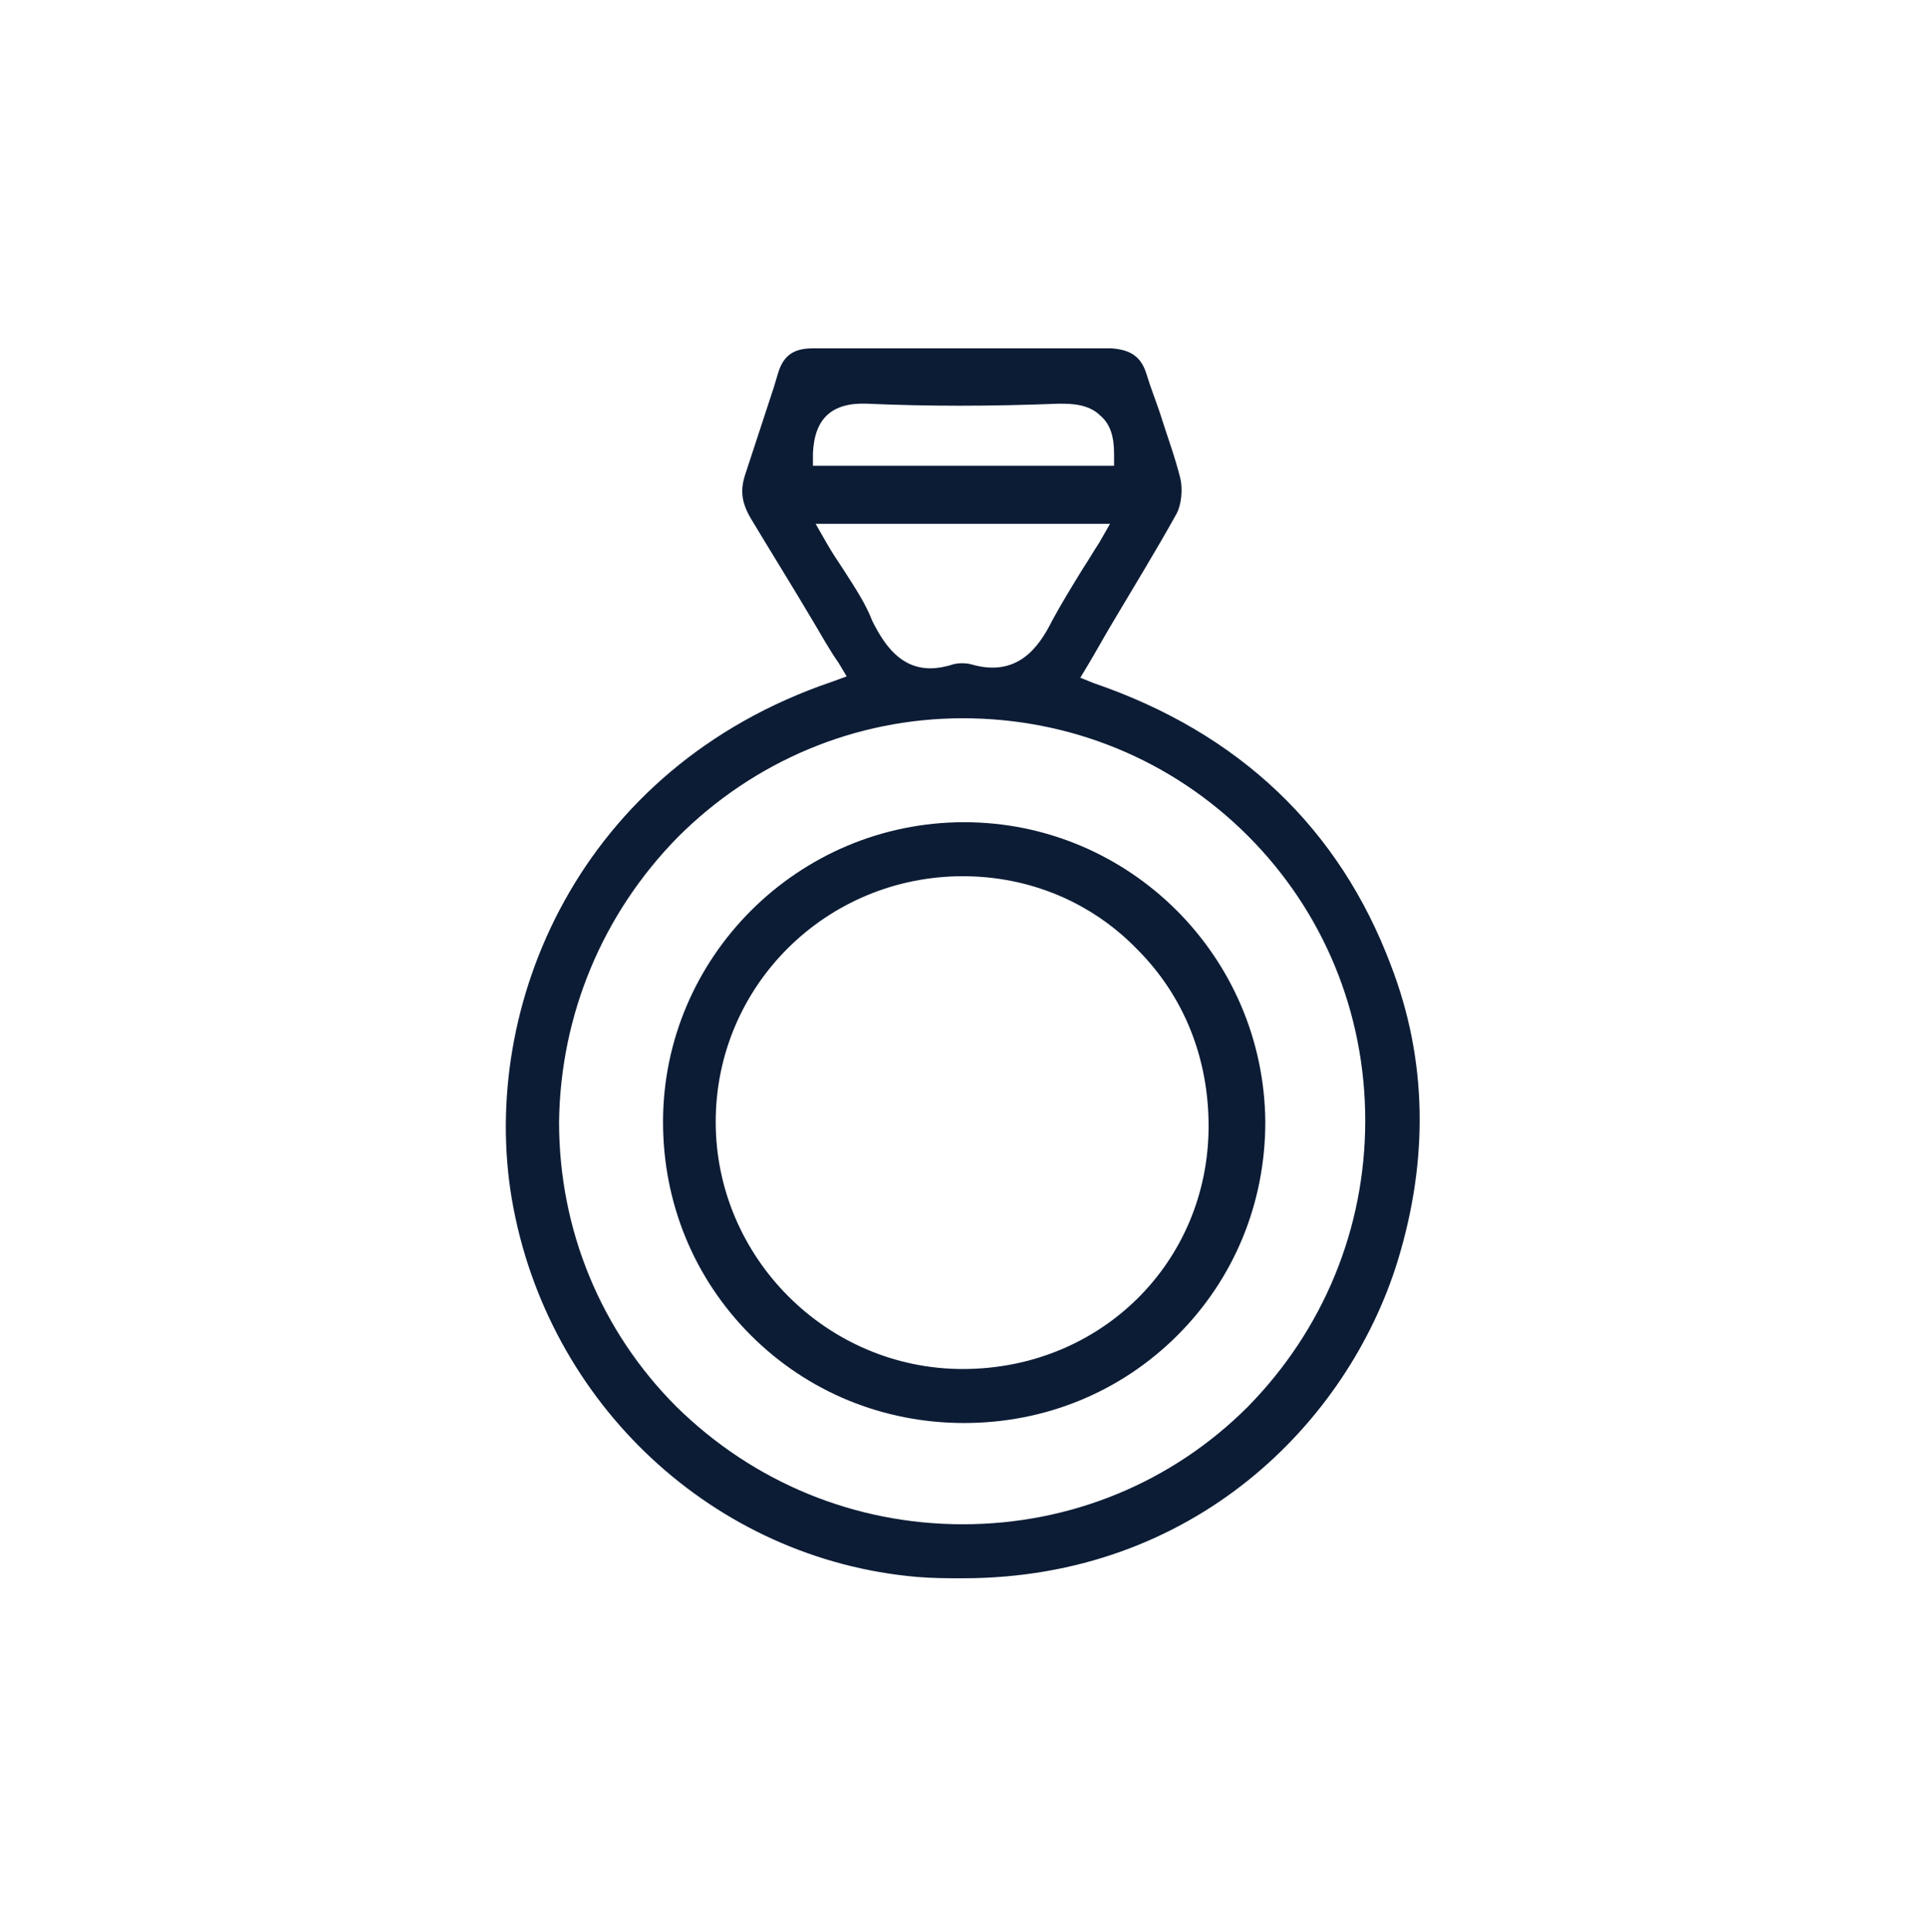
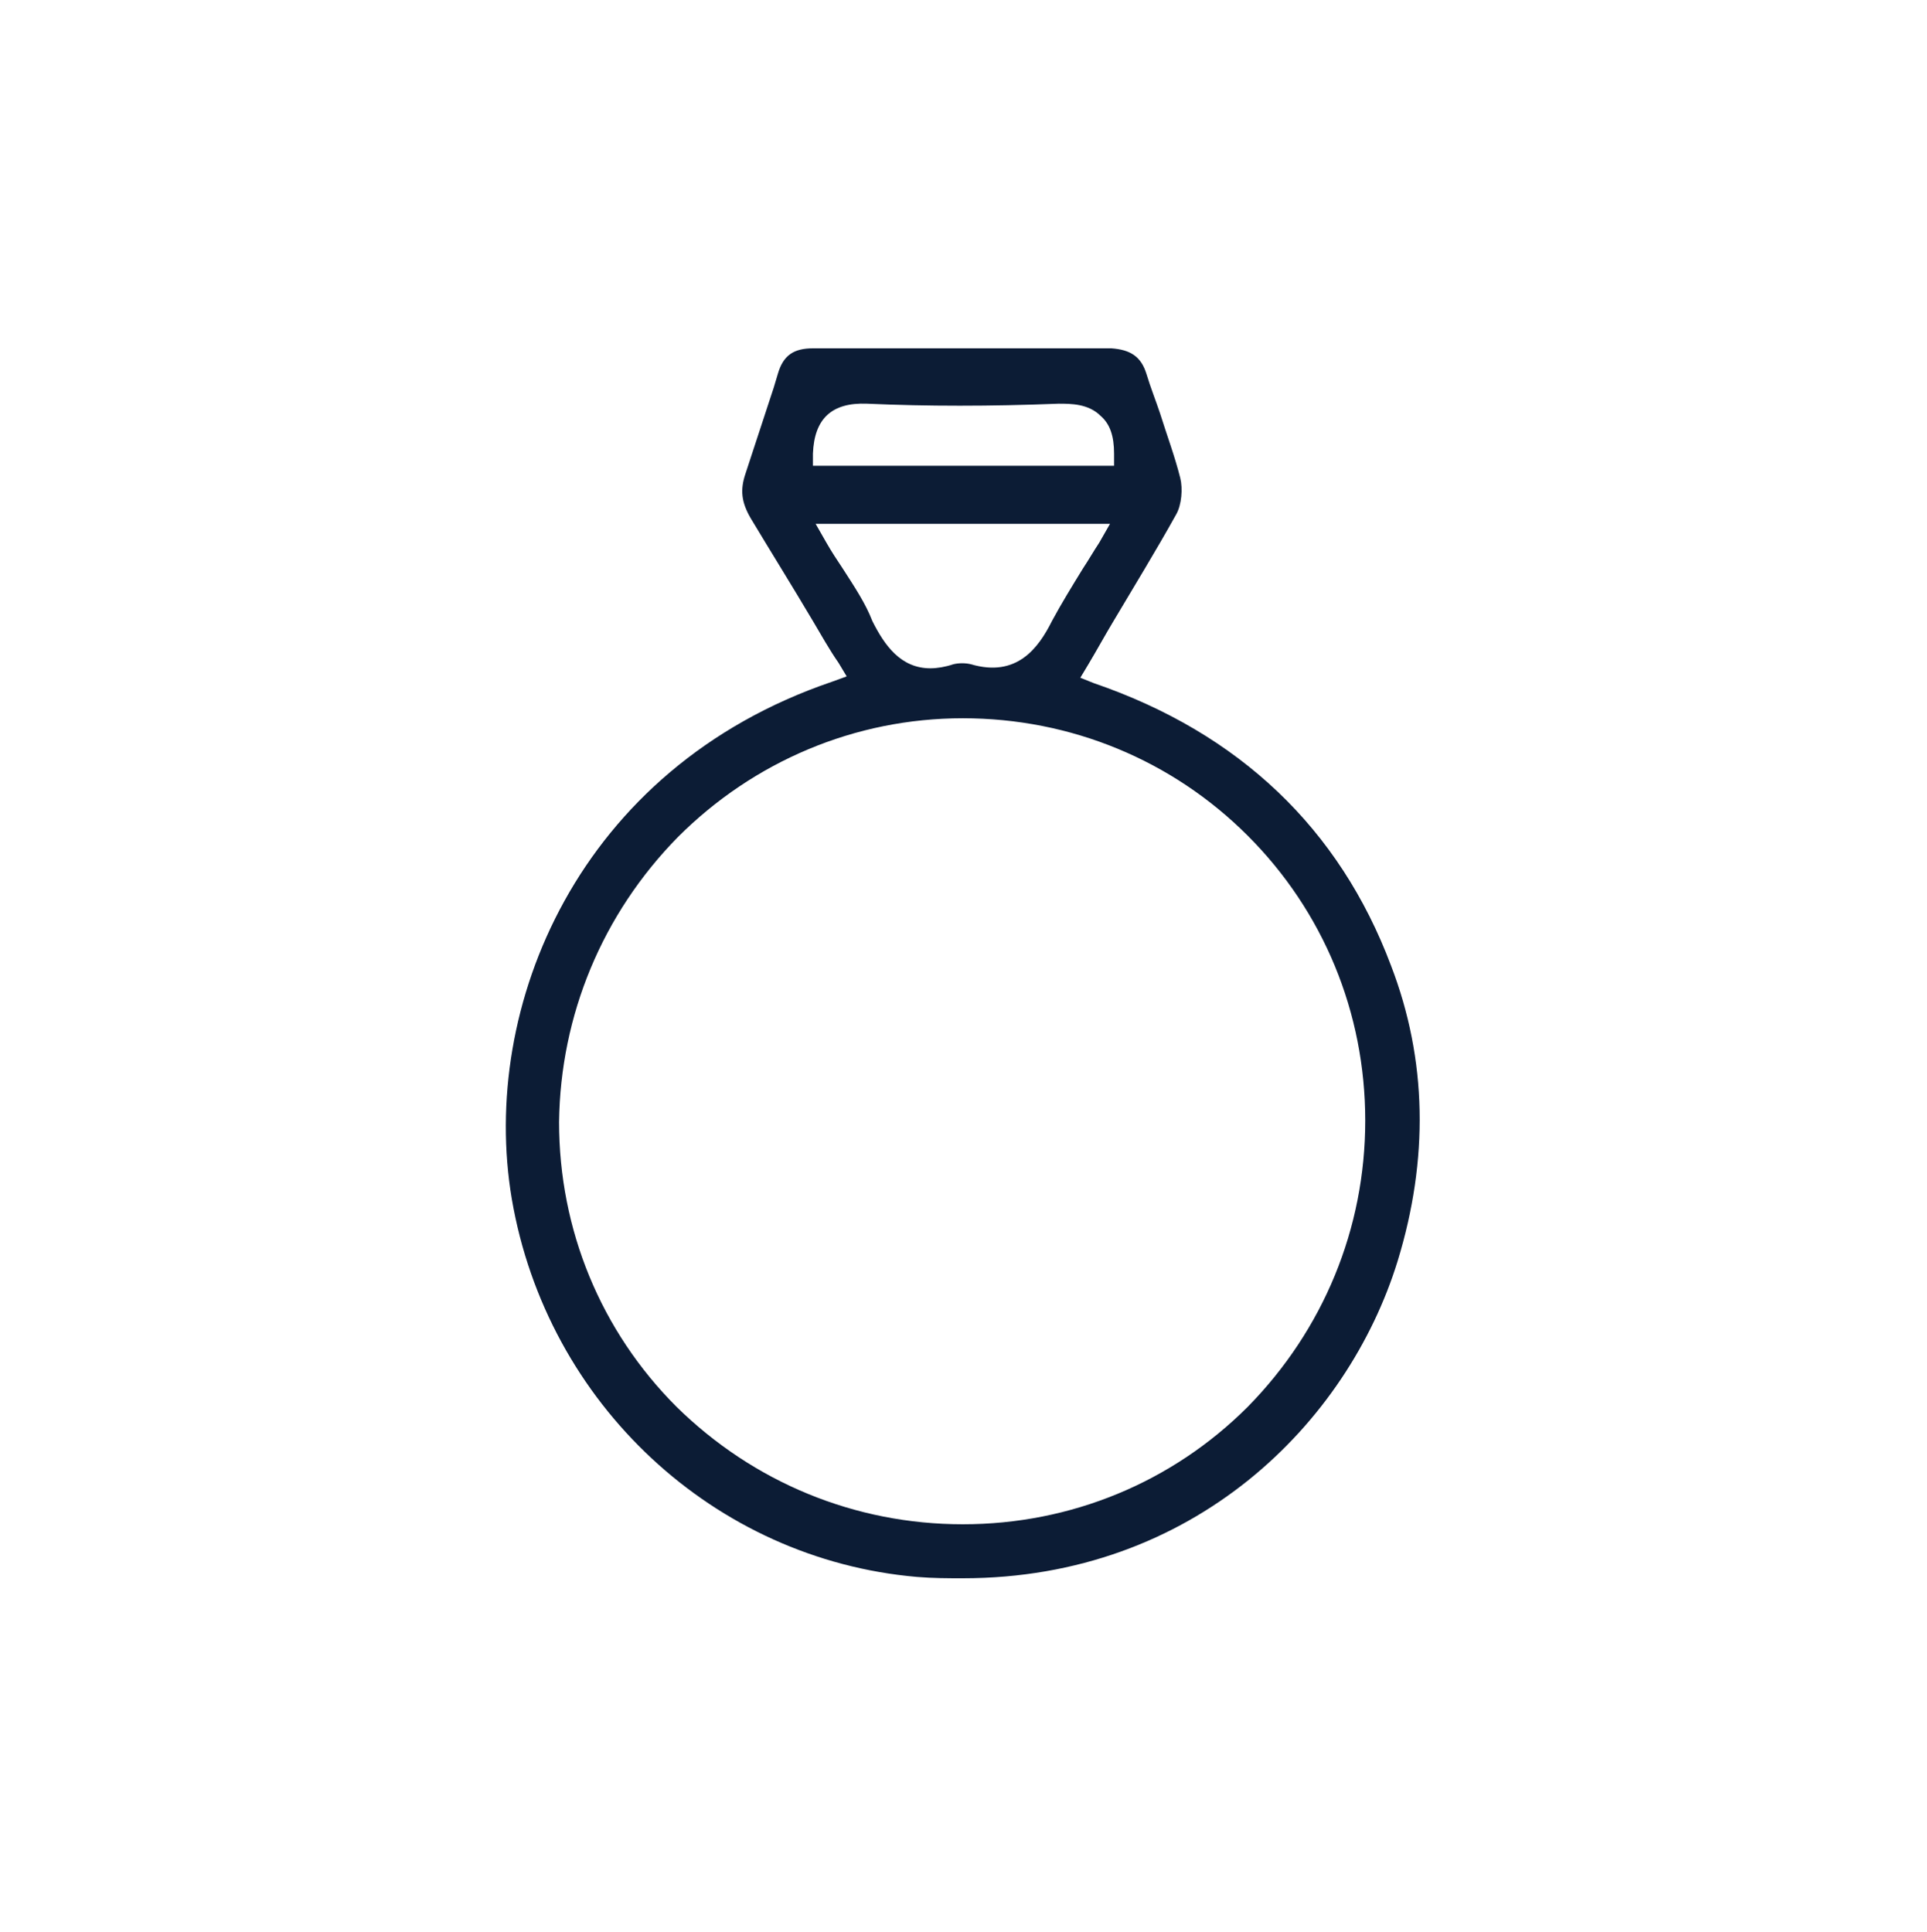
<svg xmlns="http://www.w3.org/2000/svg" version="1.1" id="Warstwa_1" x="0px" y="0px" viewBox="0 0 142.7 143.1" style="enable-background:new 0 0 142.7 143.1;" xml:space="preserve">
  <style type="text/css">
	.st0{fill:#0C1C35;}
</style>
  <g>
    <g>
      <path class="st0" d="M37.9,88.8c2.6,15.2,15,26.7,30,28c1.2,0.1,2.3,0.1,3.4,0.1c17.1,0,28.5-11.5,32.2-23.5    c2.3-7.5,2.2-14.9-0.5-21.9c-3.8-10.1-11.2-17.2-22-20.9l-1-0.4l0.6-1c0.6-1,1.2-2.1,1.8-3.1c1.6-2.7,3.2-5.3,4.7-8    c0.4-0.7,0.5-1.9,0.3-2.7c-0.4-1.6-1-3.2-1.5-4.8c-0.3-0.9-0.7-1.9-1-2.9c-0.4-1.3-1.2-1.8-2.6-1.9c-7.8,0-15,0-22.1,0    c0,0,0,0,0,0c-1.4,0-2.2,0.5-2.6,1.9l-0.3,1c-0.7,2.1-1.4,4.3-2.1,6.4c-0.4,1.2-0.3,2.1,0.4,3.3c1.5,2.5,3,4.9,4.6,7.6    c0.6,1,1.2,2.1,1.9,3.1l0.6,1l-1.1,0.4C42.8,56.9,35.5,74.6,37.9,88.8z M60.2,34.6l0-1c0.1-2.6,1.4-3.8,4-3.7    c4.5,0.2,9.1,0.2,14.2,0c0.9,0,2.2,0,3.1,0.9c0.7,0.6,1,1.5,1,2.8l0,0.9H60.2z M62.4,42.1c-0.4-0.6-0.8-1.2-1.2-1.9l-0.8-1.4h21.8    l-0.8,1.4c-0.4,0.6-0.8,1.3-1.2,1.9c-0.8,1.3-1.6,2.6-2.3,3.9c-1,2-2.6,4.2-6,3.2c-0.4-0.1-0.9-0.1-1.3,0    c-0.6,0.2-1.2,0.3-1.7,0.3c-2.2,0-3.4-1.7-4.3-3.5C64.1,44.7,63.3,43.5,62.4,42.1z M50.2,62c5.6-5.6,13.1-8.8,21.1-8.8    c0,0,0,0,0,0c8,0,15.5,3.1,21.1,8.7c5.6,5.6,8.7,13.1,8.7,21.1c0,8-3.1,15.5-8.7,21.2c-5.6,5.6-13.1,8.7-21.1,8.7c0,0,0,0,0,0    c-8,0-15.5-3.1-21.2-8.7c-5.6-5.6-8.7-13.1-8.7-21.1C41.5,75.2,44.6,67.7,50.2,62z" />
-       <path class="st0" d="M71.4,60.9C71.3,60.9,71.3,60.9,71.4,60.9c-12.3,0-22.3,10-22.3,22.2c0,6,2.3,11.6,6.5,15.8    c4.2,4.2,9.8,6.5,15.8,6.5c0,0,0,0,0,0c6,0,11.6-2.3,15.8-6.5c4.2-4.2,6.5-9.8,6.5-15.8C93.6,70.8,83.6,60.9,71.4,60.9z     M71.3,101.4C71.3,101.4,71.3,101.4,71.3,101.4c-10.1,0-18.3-8.3-18.3-18.3c0-10.1,8.2-18.2,18.3-18.2c0,0,0,0,0,0    c4.9,0,9.5,1.9,12.9,5.4c3.5,3.5,5.3,8.1,5.3,13.1C89.5,93.5,81.5,101.4,71.3,101.4z" />
    </g>
  </g>
</svg>